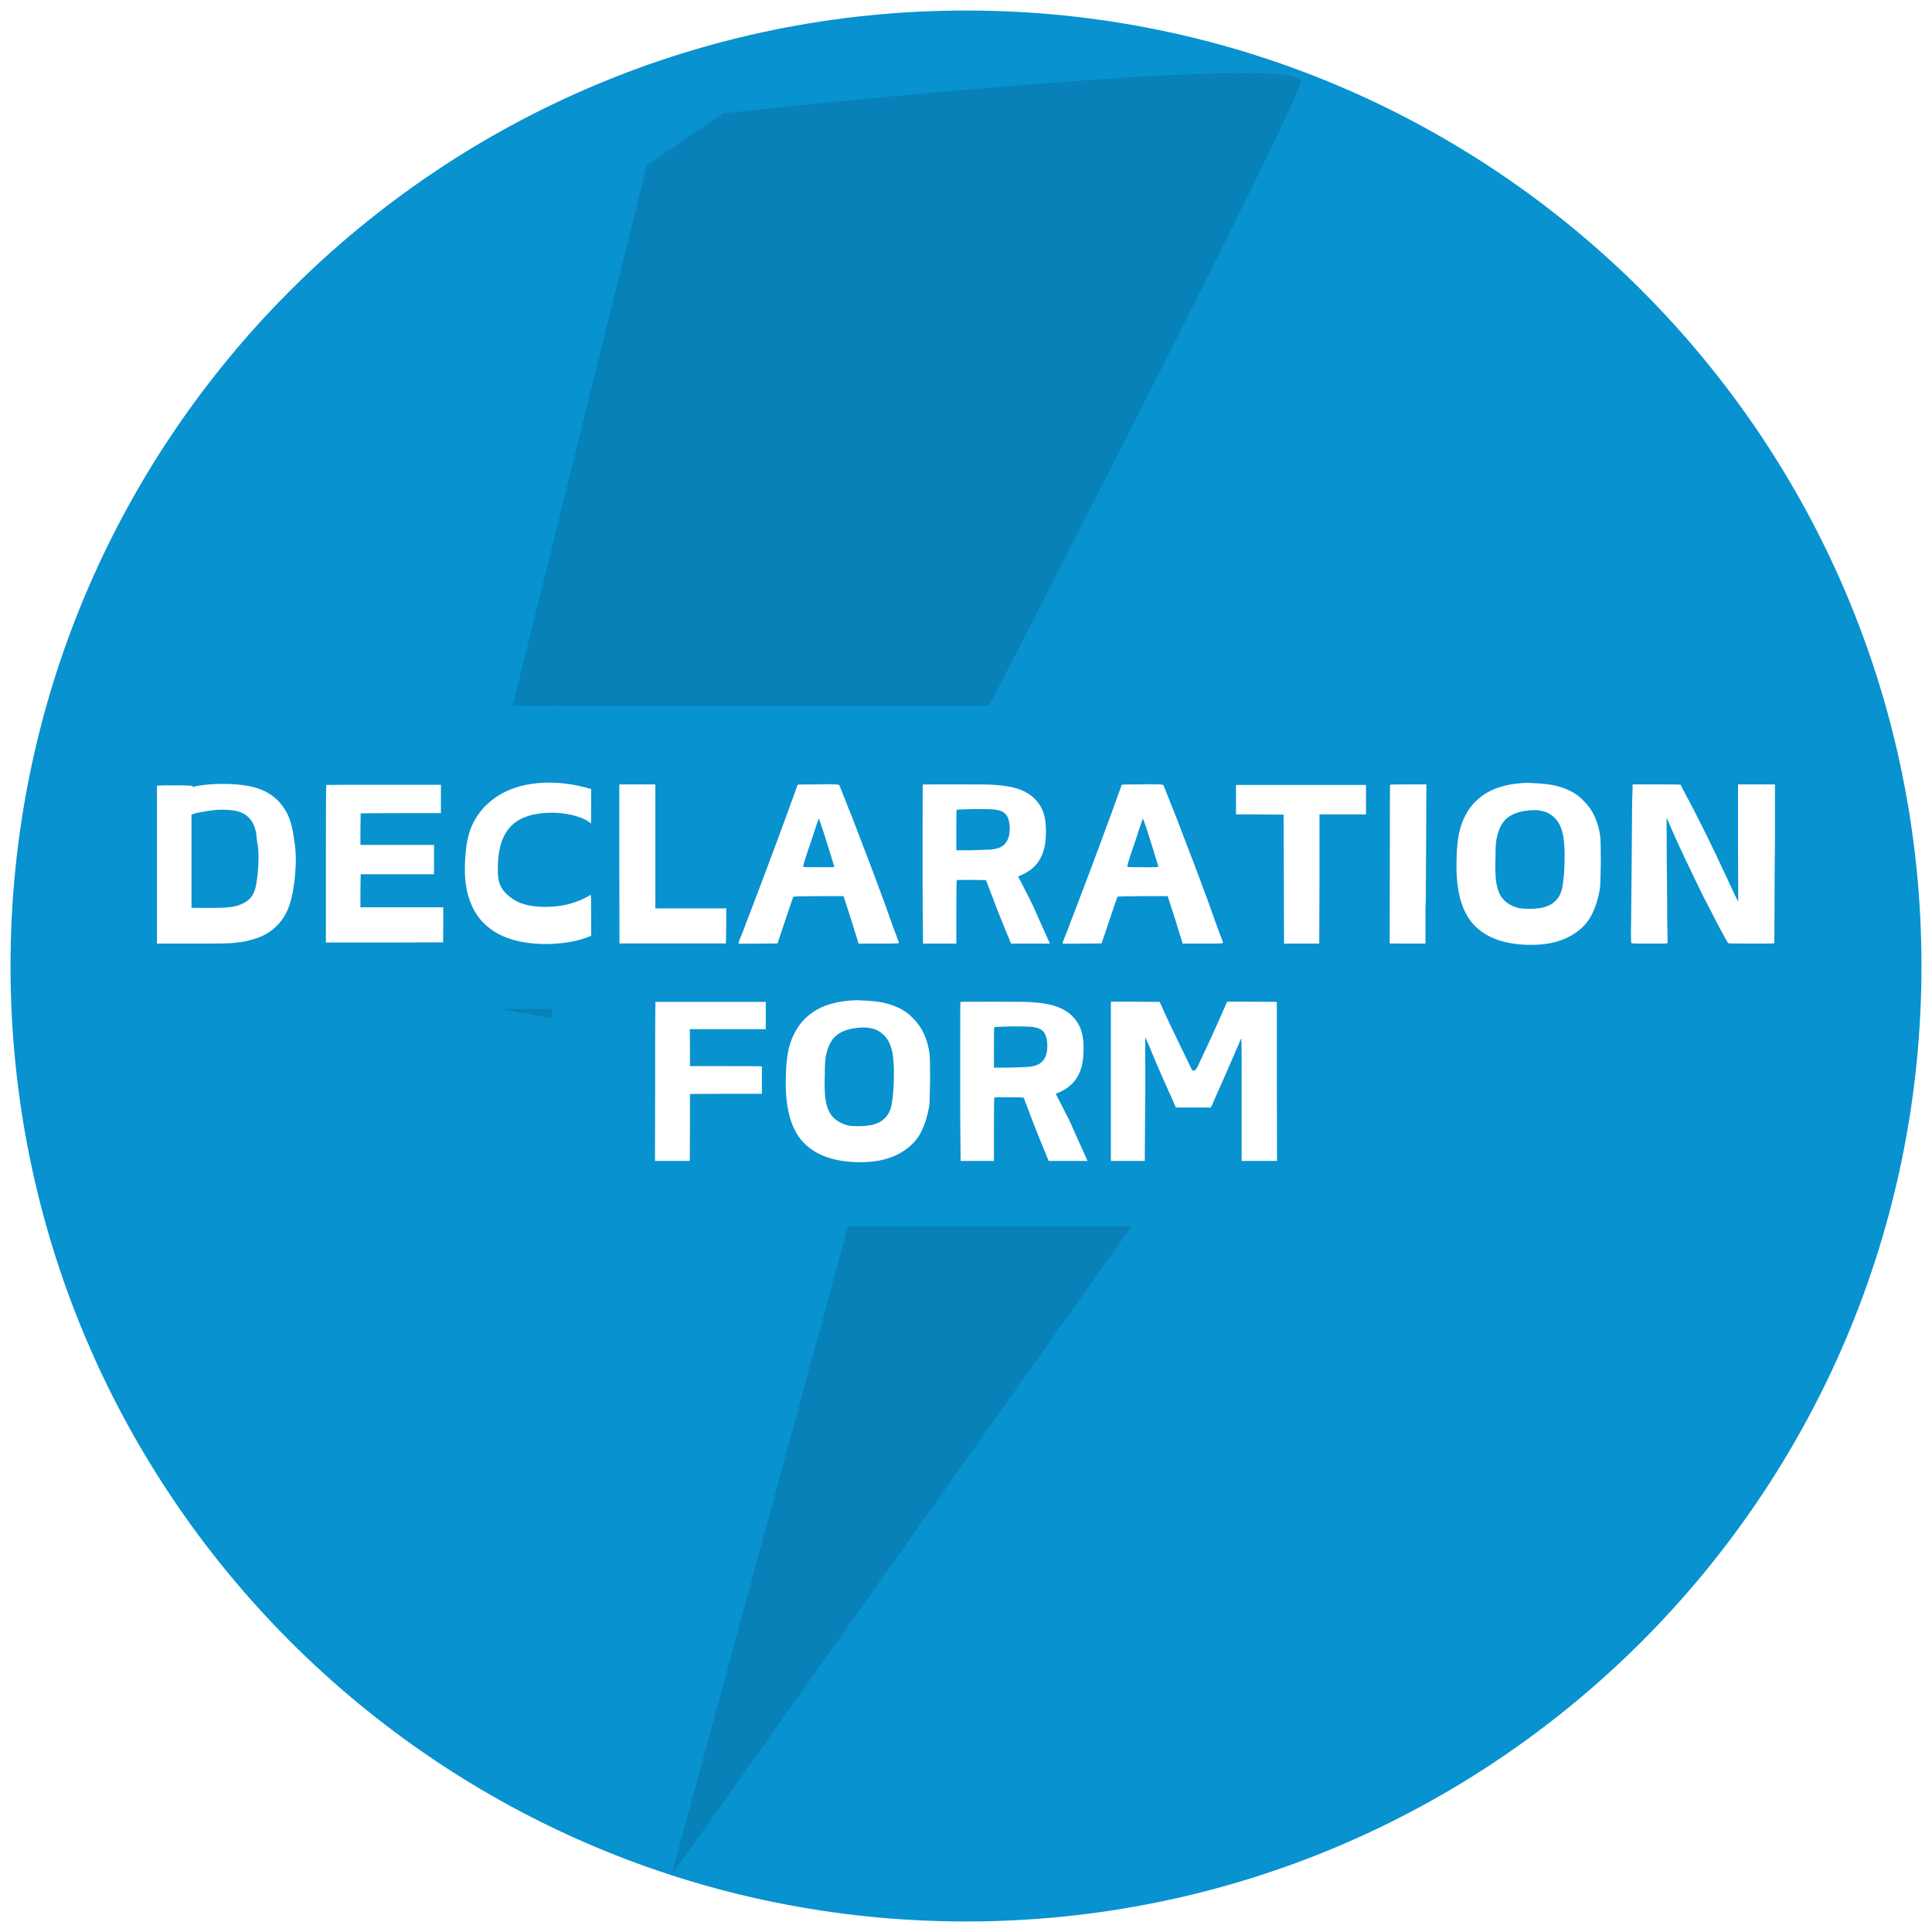
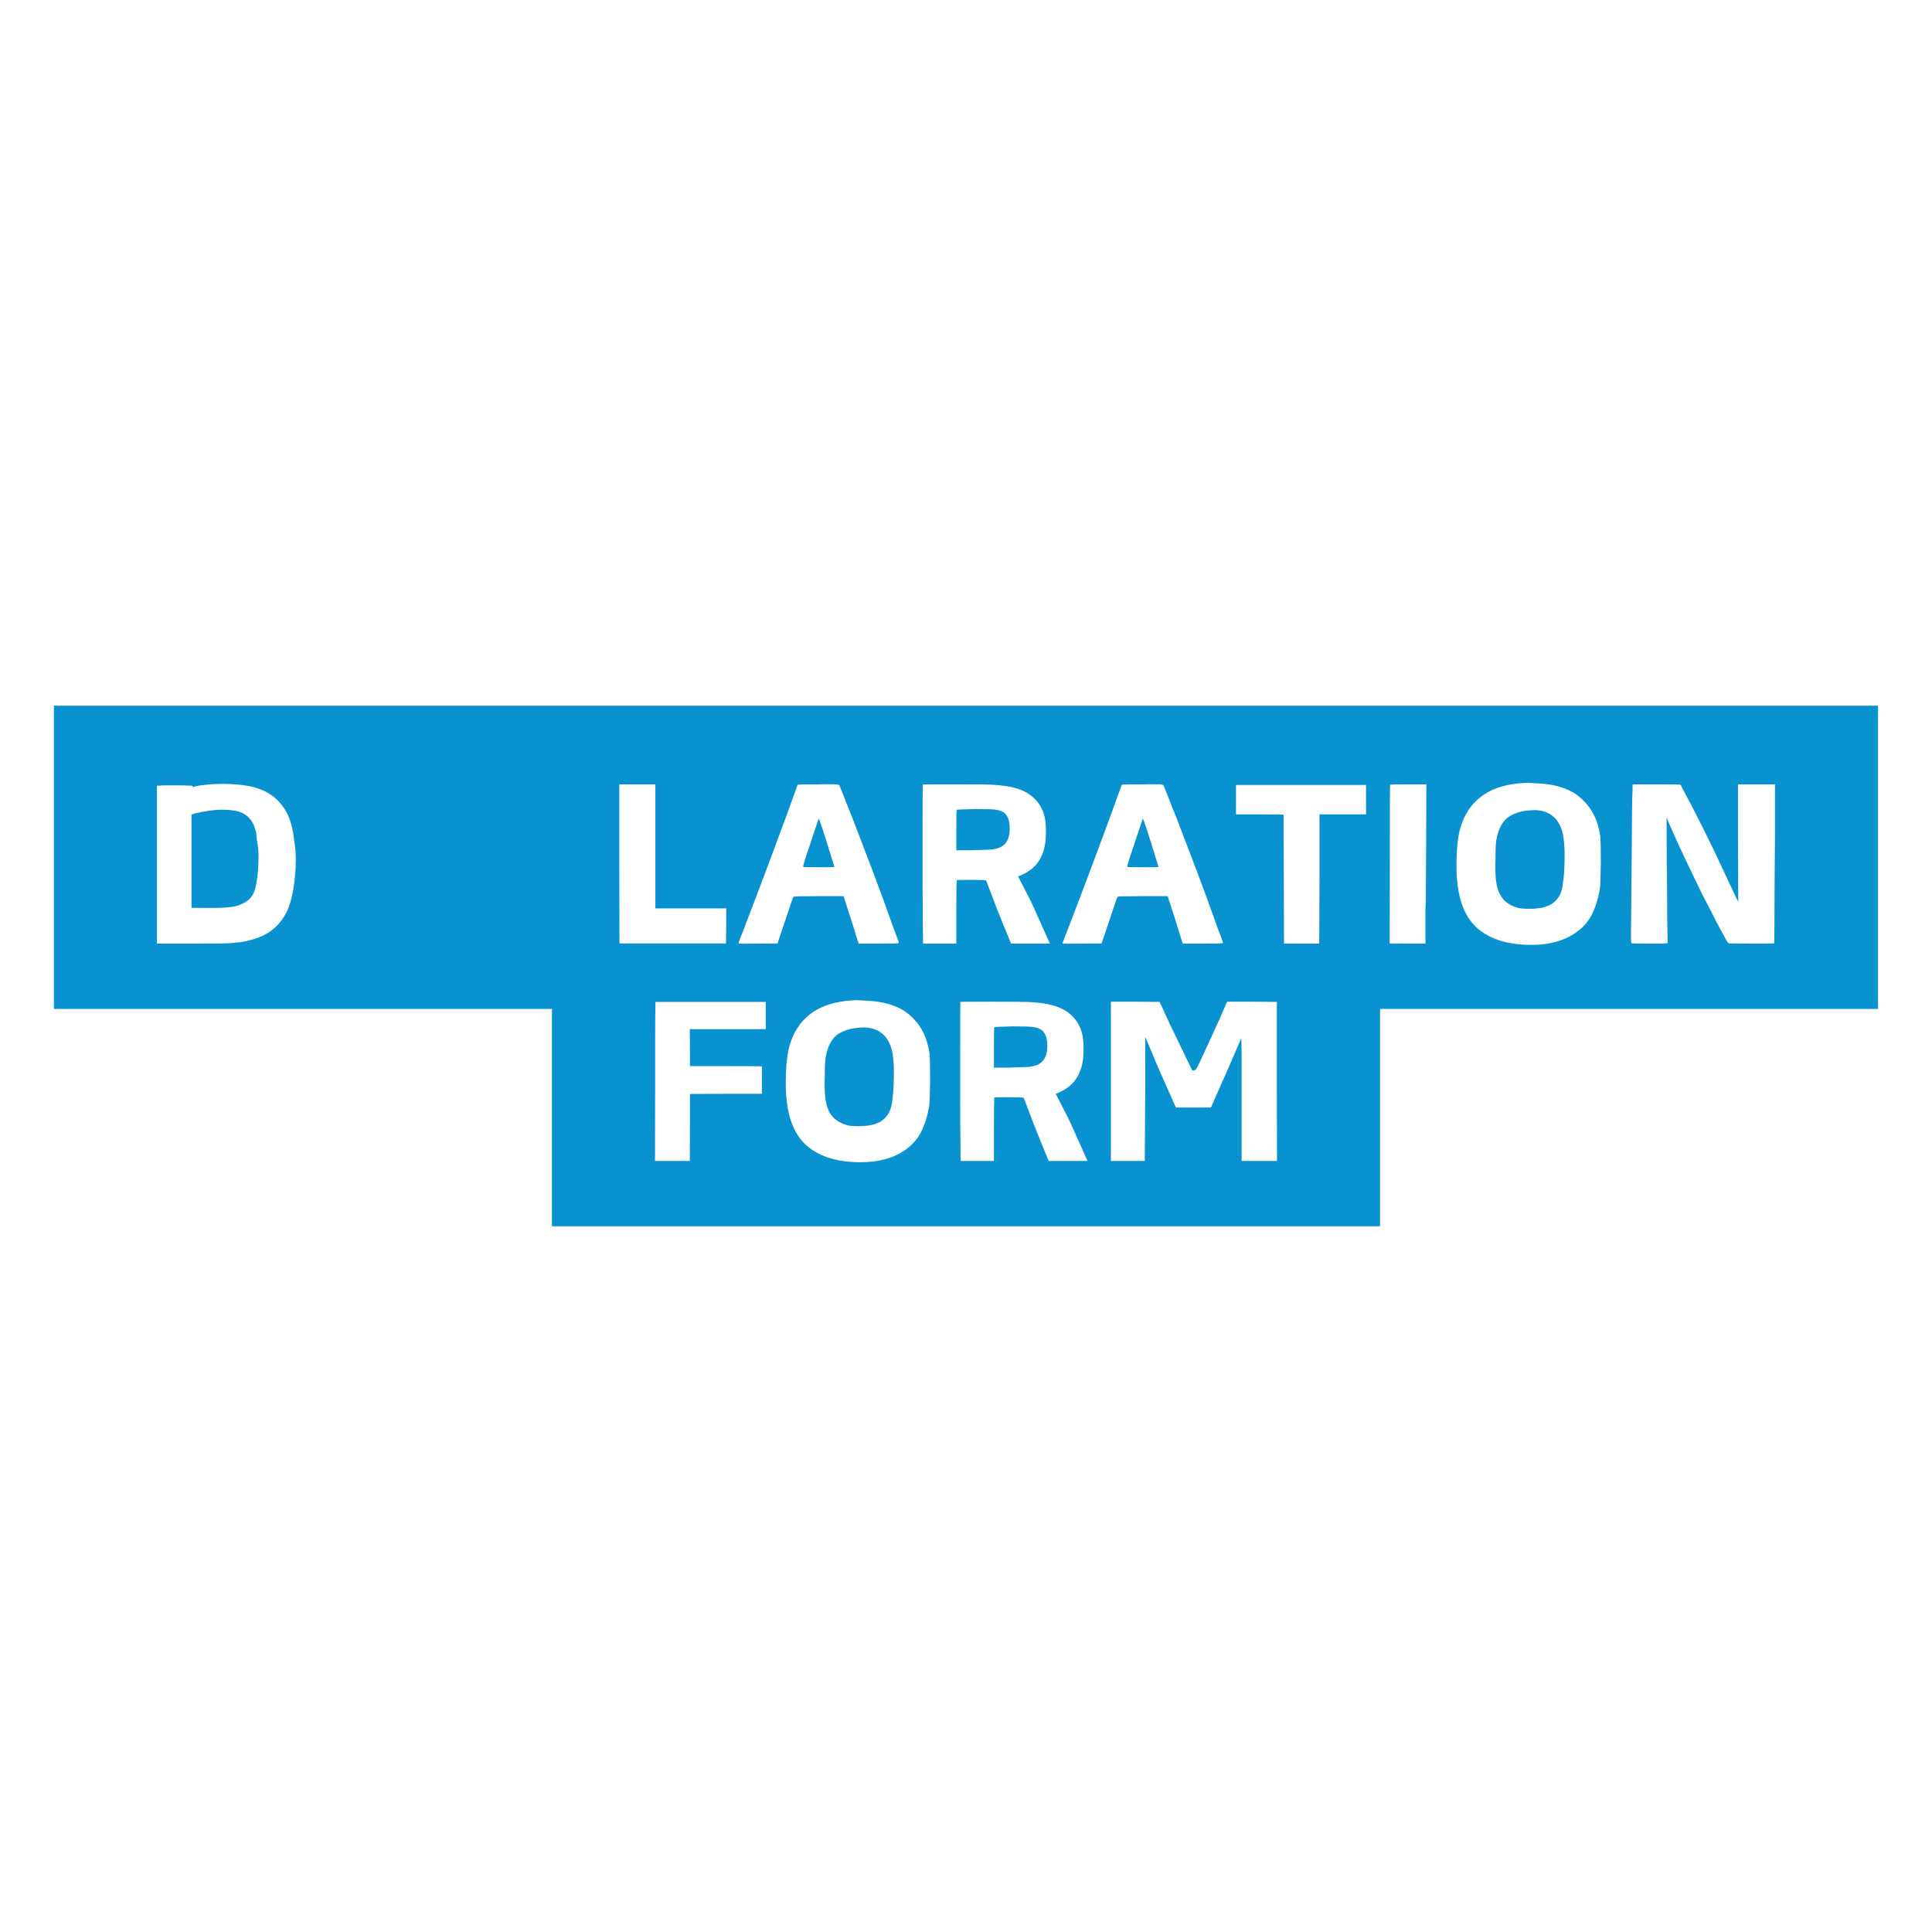
<svg xmlns="http://www.w3.org/2000/svg" width="480" zoomAndPan="magnify" viewBox="0 0 360 360" height="480" preserveAspectRatio="xMidYMid meet" version="1.0">
  <defs>
    <filter x="0%" y="0%" width="100%" height="100%" id="464c7341fe">
      <feColorMatrix values="0 0 0 0 1 0 0 0 0 1 0 0 0 0 1 0 0 0 1 0" color-interpolation-filters="sRGB" />
    </filter>
    <g />
    <clipPath id="a7ad3c0fa1">
      <path d="M 1.961 1.961 L 358.039 1.961 L 358.039 358.039 L 1.961 358.039 Z M 1.961 1.961 " clip-rule="nonzero" />
    </clipPath>
    <clipPath id="9fc838b6d3">
      <path d="M 180 1.961 C 81.672 1.961 1.961 81.672 1.961 180 C 1.961 278.328 81.672 358.039 180 358.039 C 278.328 358.039 358.039 278.328 358.039 180 C 358.039 81.672 278.328 1.961 180 1.961 Z M 180 1.961 " clip-rule="nonzero" />
    </clipPath>
    <clipPath id="1b318197b6">
      <path d="M 0.961 0.961 L 357.039 0.961 L 357.039 357.039 L 0.961 357.039 Z M 0.961 0.961 " clip-rule="nonzero" />
    </clipPath>
    <clipPath id="a16fde119a">
      <path d="M 179 0.961 C 80.672 0.961 0.961 80.672 0.961 179 C 0.961 277.328 80.672 357.039 179 357.039 C 277.328 357.039 357.039 277.328 357.039 179 C 357.039 80.672 277.328 0.961 179 0.961 Z M 179 0.961 " clip-rule="nonzero" />
    </clipPath>
    <clipPath id="975ddd5b17">
-       <rect x="0" width="358" y="0" height="358" />
-     </clipPath>
+       </clipPath>
    <mask id="a2d5a28159">
      <g filter="url(#464c7341fe)">
        <rect x="-36" width="432" fill="#000000" y="-36" height="432" fill-opacity="0.12" />
      </g>
    </mask>
    <clipPath id="87ec85c7a8">
      <path d="M 9 0.441 L 196.754 0.441 L 196.754 336.539 L 9 336.539 Z M 9 0.441 " clip-rule="nonzero" />
    </clipPath>
    <clipPath id="837730d111">
      <path d="M 1.004 8 L 103 8 L 103 336 L 1.004 336 Z M 1.004 8 " clip-rule="nonzero" />
    </clipPath>
    <clipPath id="9bede8fc9f">
-       <rect x="0" width="198" y="0" height="337" />
-     </clipPath>
+       </clipPath>
  </defs>
  <rect x="-36" width="432" fill="#ffffff" y="-36" height="432" fill-opacity="1" />
  <rect x="-36" width="432" fill="#ffffff" y="-36" height="432" fill-opacity="1" />
  <g clip-path="url(#a7ad3c0fa1)">
    <g clip-path="url(#9fc838b6d3)">
      <g transform="matrix(1, 0, 0, 1, 1, 1)">
        <g clip-path="url(#975ddd5b17)">
          <g clip-path="url(#1b318197b6)">
            <g clip-path="url(#a16fde119a)">
              <path fill="#0892d0" d="M 0.961 0.961 L 357.039 0.961 L 357.039 357.039 L 0.961 357.039 Z M 0.961 0.961 " fill-opacity="1" fill-rule="nonzero" />
            </g>
          </g>
        </g>
      </g>
    </g>
  </g>
  <g mask="url(#a2d5a28159)">
    <g transform="matrix(1, 0, 0, 1, 81, 13)">
      <g clip-path="url(#9bede8fc9f)">
        <g clip-path="url(#87ec85c7a8)">
          <path fill="#000000" d="M 161.383 2.254 C 162.34 -2.461 89.91 4.215 53.578 8.145 L 9.707 166.965 L 102.145 180.027 L 44.105 336.457 L 196.977 120.77 L 102.145 120.77 C 121.496 83.227 160.43 6.965 161.383 2.254 Z M 161.383 2.254 " fill-opacity="1" fill-rule="nonzero" />
        </g>
        <g clip-path="url(#837730d111)">
          <path fill="#000000" d="M 53.523 8.309 L 9.719 166.922 L 102.156 179.988 L 44.465 335.52 L 44.289 335.777 L 84.402 188.363 L 1.016 172.902 L 39.508 17.797 Z M 53.523 8.309 " fill-opacity="1" fill-rule="nonzero" />
        </g>
      </g>
    </g>
  </g>
  <path fill="#0892d0" d="M 102.844 228.5 L 102.844 188 L 10.043 188 L 10.043 131.5 L 349.941 131.5 L 349.941 188 L 257.152 188 L 257.152 228.5 L 102.844 228.5 " fill-opacity="1" fill-rule="nonzero" />
  <g fill="#ffffff" fill-opacity="1">
    <g transform="translate(26.043, 171.75)">
      <g>
        <path d="M 15.484 -20.875 C 14.629 -20.875 13.766 -20.805 12.891 -20.672 C 12.023 -20.547 11.164 -20.391 10.312 -20.203 L 9.641 -19.953 L 9.641 -2.594 L 12.766 -2.562 C 14.547 -2.562 15.77 -2.602 16.438 -2.688 C 17.633 -2.758 18.719 -3.082 19.688 -3.656 C 20.664 -4.227 21.301 -5.172 21.594 -6.484 C 21.656 -6.672 21.75 -7.219 21.875 -8.125 C 22.008 -9.031 22.094 -10.242 22.125 -11.766 C 22.145 -12.879 22.086 -13.773 21.953 -14.453 C 21.828 -15.141 21.766 -15.586 21.766 -15.797 C 21.734 -16.016 21.711 -16.207 21.703 -16.375 C 21.691 -16.551 21.656 -16.742 21.594 -16.953 C 21.383 -17.785 21.086 -18.453 20.703 -18.953 C 20.316 -19.461 19.863 -19.859 19.344 -20.141 C 18.82 -20.422 18.234 -20.613 17.578 -20.719 C 16.922 -20.82 16.223 -20.875 15.484 -20.875 Z M 15.516 -25.688 C 17.223 -25.688 18.816 -25.551 20.297 -25.281 C 21.773 -25.008 23.082 -24.516 24.219 -23.797 C 25.352 -23.078 26.305 -22.098 27.078 -20.859 C 27.848 -19.617 28.367 -18.039 28.641 -16.125 C 28.691 -15.75 28.773 -15.164 28.891 -14.375 C 29.016 -13.594 29.078 -12.586 29.078 -11.359 C 29.078 -10.691 29.039 -9.93 28.969 -9.078 C 28.906 -8.223 28.805 -7.352 28.672 -6.469 C 28.547 -5.594 28.367 -4.742 28.141 -3.922 C 27.91 -3.098 27.648 -2.391 27.359 -1.797 C 25.992 0.941 23.711 2.688 20.516 3.438 C 19.984 3.602 19.41 3.723 18.797 3.797 C 18.18 3.879 17.566 3.945 16.953 4 C 16.285 4.031 15.328 4.051 14.078 4.062 C 12.828 4.07 11.254 4.078 9.359 4.078 L 3.203 4.078 L 3.203 -25.359 L 3.766 -25.359 C 3.891 -25.391 4.125 -25.406 4.469 -25.406 C 4.82 -25.406 5.305 -25.406 5.922 -25.406 C 6.535 -25.406 7.102 -25.406 7.625 -25.406 C 8.145 -25.406 8.645 -25.391 9.125 -25.359 C 9.438 -25.359 9.633 -25.348 9.719 -25.328 C 9.801 -25.316 9.844 -25.273 9.844 -25.203 C 9.844 -25.117 9.867 -25.078 9.922 -25.078 C 10.242 -25.211 10.648 -25.312 11.141 -25.375 C 11.629 -25.445 12.133 -25.508 12.656 -25.562 C 13.176 -25.613 13.688 -25.645 14.188 -25.656 C 14.695 -25.676 15.141 -25.688 15.516 -25.688 Z M 15.516 -25.688 " />
      </g>
    </g>
  </g>
  <g fill="#ffffff" fill-opacity="1">
    <g transform="translate(57.52, 171.75)">
      <g>
-         <path d="M 3.281 -25.484 C 3.301 -25.504 6.859 -25.516 13.953 -25.516 L 24.641 -25.516 L 24.641 -20.234 L 17.156 -20.234 L 9.688 -20.203 L 9.641 -17.234 L 9.641 -14.312 L 23.359 -14.312 L 23.359 -8.844 L 9.688 -8.844 L 9.641 -5.719 L 9.641 -2.688 L 25.078 -2.688 L 25.078 0.562 L 25.047 3.844 L 14.156 3.875 L 3.203 3.875 L 3.203 -10.797 C 3.203 -20.535 3.227 -25.43 3.281 -25.484 Z M 3.281 -25.484 " />
-       </g>
+         </g>
    </g>
  </g>
  <g fill="#ffffff" fill-opacity="1">
    <g transform="translate(84.197, 171.75)">
      <g>
-         <path d="M 18.078 -25.922 C 20.504 -25.922 22.945 -25.57 25.406 -24.875 L 25.953 -24.719 L 25.953 -21.516 C 25.953 -19.379 25.941 -18.312 25.922 -18.312 C 25.891 -18.312 25.848 -18.336 25.797 -18.391 C 25.742 -18.453 25.641 -18.535 25.484 -18.641 C 25.078 -18.93 24.586 -19.18 24.016 -19.391 C 23.441 -19.609 22.848 -19.785 22.234 -19.922 C 21.617 -20.055 21 -20.156 20.375 -20.219 C 19.75 -20.281 19.188 -20.312 18.688 -20.312 C 15.352 -20.312 12.863 -19.539 11.219 -18 C 9.582 -16.457 8.707 -14.082 8.594 -10.875 C 8.57 -10.238 8.566 -9.664 8.578 -9.156 C 8.586 -8.656 8.633 -8.191 8.719 -7.766 C 8.906 -6.773 9.406 -5.898 10.219 -5.141 C 11.031 -4.379 11.891 -3.828 12.797 -3.484 C 13.441 -3.242 14.16 -3.062 14.953 -2.938 C 15.754 -2.82 16.582 -2.766 17.438 -2.766 C 18.719 -2.766 19.957 -2.891 21.156 -3.141 C 22.352 -3.391 23.531 -3.797 24.688 -4.359 C 25.051 -4.547 25.332 -4.695 25.531 -4.812 C 25.738 -4.938 25.852 -5 25.875 -5 C 25.906 -5 25.926 -4.625 25.938 -3.875 C 25.945 -3.133 25.953 -2.242 25.953 -1.203 L 25.953 2.641 L 25.312 2.875 C 24.113 3.332 22.832 3.66 21.469 3.859 C 20.113 4.055 18.797 4.156 17.516 4.156 C 16.078 4.156 14.656 4.035 13.25 3.797 C 11.852 3.555 10.539 3.156 9.312 2.594 C 8.094 2.039 6.988 1.281 6 0.312 C 5.008 -0.645 4.207 -1.844 3.594 -3.281 C 3.145 -4.344 2.828 -5.477 2.641 -6.688 C 2.453 -7.906 2.383 -9.238 2.438 -10.688 C 2.488 -12.281 2.629 -13.707 2.859 -14.969 C 3.086 -16.238 3.453 -17.367 3.953 -18.359 C 4.648 -19.723 5.504 -20.883 6.516 -21.844 C 7.535 -22.801 8.648 -23.578 9.859 -24.172 C 11.078 -24.773 12.383 -25.219 13.781 -25.5 C 15.176 -25.781 16.609 -25.922 18.078 -25.922 Z M 18.078 -25.922 " />
-       </g>
+         </g>
    </g>
  </g>
  <g fill="#ffffff" fill-opacity="1">
    <g transform="translate(112.195, 171.75)">
      <g>
        <path d="M 3.203 -10.797 L 3.203 -25.594 L 9.922 -25.594 L 9.922 -2.484 L 23.125 -2.484 L 23.125 0.797 L 23.078 4.047 L 3.234 4.047 Z M 3.203 -10.797 " />
      </g>
    </g>
  </g>
  <g fill="#ffffff" fill-opacity="1">
    <g transform="translate(136.392, 171.75)">
      <g>
        <path d="M 18.156 -13.234 C 16.926 -17.211 16.258 -19.203 16.156 -19.203 C 16.133 -19.148 15.992 -18.742 15.734 -17.984 C 15.484 -17.223 15.117 -16.125 14.641 -14.688 C 14.297 -13.664 14.016 -12.832 13.797 -12.188 C 13.586 -11.551 13.457 -11.129 13.406 -10.922 C 13.27 -10.461 13.238 -10.223 13.312 -10.203 C 13.375 -10.172 14.363 -10.156 16.281 -10.156 C 16.914 -10.156 17.41 -10.156 17.766 -10.156 C 18.129 -10.156 18.41 -10.16 18.609 -10.172 C 18.816 -10.191 18.945 -10.207 19 -10.219 C 19.051 -10.227 19.078 -10.25 19.078 -10.281 C 19.055 -10.332 18.969 -10.602 18.812 -11.094 C 18.664 -11.594 18.445 -12.305 18.156 -13.234 Z M 12.234 -25.516 C 12.285 -25.566 13.582 -25.594 16.125 -25.594 C 17.031 -25.625 17.754 -25.629 18.297 -25.609 C 18.848 -25.598 19.219 -25.594 19.406 -25.594 C 19.77 -25.539 19.969 -25.488 20 -25.438 C 20.031 -25.383 20.117 -25.176 20.266 -24.812 C 20.41 -24.457 20.613 -23.945 20.875 -23.281 C 21.227 -22.395 21.508 -21.672 21.719 -21.109 C 21.938 -20.555 22.098 -20.172 22.203 -19.953 C 23.555 -16.441 24.895 -12.941 26.219 -9.453 C 27.539 -5.973 28.828 -2.445 30.078 1.125 C 30.555 2.406 30.863 3.219 31 3.562 C 31.102 3.82 31.102 3.969 31 4 C 30.789 4.051 29.578 4.078 27.359 4.078 L 23.594 4.078 L 23.234 2.922 C 22.516 0.578 21.953 -1.207 21.547 -2.438 C 21.148 -3.664 20.926 -4.359 20.875 -4.516 L 20.797 -4.766 L 16.156 -4.766 C 13.062 -4.766 11.488 -4.723 11.438 -4.641 C 11.383 -4.586 10.879 -3.117 9.922 -0.234 L 8.484 4.047 L 4.844 4.078 C 2.414 4.109 1.203 4.098 1.203 4.047 C 1.203 3.984 1.32 3.633 1.562 3 C 1.582 2.969 1.797 2.438 2.203 1.406 C 2.391 0.863 2.566 0.379 2.734 -0.047 C 2.91 -0.473 3.066 -0.867 3.203 -1.234 C 4.879 -5.609 6.461 -9.801 7.953 -13.812 C 9.453 -17.832 10.879 -21.734 12.234 -25.516 Z M 12.234 -25.516 " />
      </g>
    </g>
  </g>
  <g fill="#ffffff" fill-opacity="1">
    <g transform="translate(168.709, 171.75)">
      <g>
        <path d="M 16.844 -20.875 C 16.551 -20.926 16.078 -20.957 15.422 -20.969 C 14.766 -20.988 13.914 -21 12.875 -21 C 10.77 -20.945 9.664 -20.895 9.562 -20.844 C 9.508 -20.789 9.484 -19.523 9.484 -17.047 L 9.484 -13.312 L 12.078 -13.312 C 13.922 -13.375 15.176 -13.414 15.844 -13.438 C 16.613 -13.52 17.227 -13.664 17.688 -13.875 C 19.02 -14.539 19.594 -15.941 19.406 -18.078 C 19.32 -18.93 19.086 -19.578 18.703 -20.016 C 18.316 -20.461 17.695 -20.75 16.844 -20.875 Z M 3.234 -25.562 C 3.266 -25.582 5.281 -25.594 9.281 -25.594 C 11.281 -25.594 12.863 -25.586 14.031 -25.578 C 15.207 -25.566 15.984 -25.547 16.359 -25.516 C 18.273 -25.41 19.836 -25.148 21.047 -24.734 C 22.266 -24.328 23.273 -23.723 24.078 -22.922 C 24.93 -22.066 25.516 -21.082 25.828 -19.969 C 26.148 -18.863 26.258 -17.445 26.156 -15.719 C 26.082 -14.113 25.695 -12.719 25 -11.531 C 24.301 -10.352 23.195 -9.414 21.688 -8.719 L 21 -8.438 L 22.516 -5.484 C 23.023 -4.523 23.445 -3.68 23.781 -2.953 C 24.113 -2.234 24.383 -1.625 24.594 -1.125 C 25.207 0.238 25.707 1.352 26.094 2.219 C 26.488 3.082 26.766 3.703 26.922 4.078 L 19.688 4.078 C 19.281 3.086 18.742 1.781 18.078 0.156 C 17.41 -1.469 16.613 -3.52 15.688 -6 C 15.469 -6.531 15.312 -6.938 15.219 -7.219 C 15.125 -7.5 15.066 -7.656 15.047 -7.688 C 15.016 -7.758 14.102 -7.797 12.312 -7.797 C 10.562 -7.797 9.656 -7.785 9.594 -7.766 C 9.52 -7.734 9.484 -5.742 9.484 -1.797 L 9.484 4.078 L 3.281 4.078 L 3.234 -0.922 C 3.211 -2.578 3.203 -4.617 3.203 -7.047 C 3.203 -9.473 3.203 -12.336 3.203 -15.641 C 3.203 -22.223 3.211 -25.531 3.234 -25.562 Z M 3.234 -25.562 " />
      </g>
    </g>
  </g>
  <g fill="#ffffff" fill-opacity="1">
    <g transform="translate(196.786, 171.75)">
      <g>
        <path d="M 18.156 -13.234 C 16.926 -17.211 16.258 -19.203 16.156 -19.203 C 16.133 -19.148 15.992 -18.742 15.734 -17.984 C 15.484 -17.223 15.117 -16.125 14.641 -14.688 C 14.297 -13.664 14.016 -12.832 13.797 -12.188 C 13.586 -11.551 13.457 -11.129 13.406 -10.922 C 13.27 -10.461 13.238 -10.223 13.312 -10.203 C 13.375 -10.172 14.363 -10.156 16.281 -10.156 C 16.914 -10.156 17.41 -10.156 17.766 -10.156 C 18.129 -10.156 18.41 -10.16 18.609 -10.172 C 18.816 -10.191 18.945 -10.207 19 -10.219 C 19.051 -10.227 19.078 -10.25 19.078 -10.281 C 19.055 -10.332 18.969 -10.602 18.812 -11.094 C 18.664 -11.594 18.445 -12.305 18.156 -13.234 Z M 12.234 -25.516 C 12.285 -25.566 13.582 -25.594 16.125 -25.594 C 17.031 -25.625 17.754 -25.629 18.297 -25.609 C 18.848 -25.598 19.219 -25.594 19.406 -25.594 C 19.77 -25.539 19.969 -25.488 20 -25.438 C 20.031 -25.383 20.117 -25.176 20.266 -24.812 C 20.41 -24.457 20.613 -23.945 20.875 -23.281 C 21.227 -22.395 21.508 -21.672 21.719 -21.109 C 21.938 -20.555 22.098 -20.172 22.203 -19.953 C 23.555 -16.441 24.895 -12.941 26.219 -9.453 C 27.539 -5.973 28.828 -2.445 30.078 1.125 C 30.555 2.406 30.863 3.219 31 3.562 C 31.102 3.82 31.102 3.969 31 4 C 30.789 4.051 29.578 4.078 27.359 4.078 L 23.594 4.078 L 23.234 2.922 C 22.516 0.578 21.953 -1.207 21.547 -2.438 C 21.148 -3.664 20.926 -4.359 20.875 -4.516 L 20.797 -4.766 L 16.156 -4.766 C 13.062 -4.766 11.488 -4.723 11.438 -4.641 C 11.383 -4.586 10.879 -3.117 9.922 -0.234 L 8.484 4.047 L 4.844 4.078 C 2.414 4.109 1.203 4.098 1.203 4.047 C 1.203 3.984 1.32 3.633 1.562 3 C 1.582 2.969 1.797 2.438 2.203 1.406 C 2.391 0.863 2.566 0.379 2.734 -0.047 C 2.91 -0.473 3.066 -0.867 3.203 -1.234 C 4.879 -5.609 6.461 -9.801 7.953 -13.812 C 9.453 -17.832 10.879 -21.734 12.234 -25.516 Z M 12.234 -25.516 " />
      </g>
    </g>
  </g>
  <g fill="#ffffff" fill-opacity="1">
    <g transform="translate(229.103, 171.75)">
      <g>
        <path d="M 1.203 -25.484 L 25.438 -25.484 L 25.438 -20 L 16.766 -20 L 16.766 -8.156 L 16.719 4.078 L 10.156 4.078 L 10.078 -19.953 L 5.641 -20 L 1.203 -20 Z M 1.203 -25.484 " />
      </g>
    </g>
  </g>
  <g fill="#ffffff" fill-opacity="1">
    <g transform="translate(255.74, 171.75)">
      <g>
        <path d="M 3.281 -25.516 C 3.332 -25.566 4.469 -25.594 6.688 -25.594 L 10.047 -25.594 L 10 -14.844 C 9.969 -11.27 9.953 -8.539 9.953 -6.656 C 9.953 -4.781 9.941 -3.707 9.922 -3.438 C 9.891 -3.227 9.875 -2.781 9.875 -2.094 C 9.875 -1.414 9.875 -0.504 9.875 0.641 L 9.875 4.078 L 6.562 4.078 L 3.203 4.047 L 3.234 -10.688 C 3.234 -20.52 3.25 -25.461 3.281 -25.516 Z M 3.281 -25.516 " />
      </g>
    </g>
  </g>
  <g fill="#ffffff" fill-opacity="1">
    <g transform="translate(268.979, 171.75)">
      <g>
        <path d="M 17.203 -20.797 C 15.098 -20.797 13.438 -20.395 12.219 -19.594 C 11.008 -18.801 10.219 -17.348 9.844 -15.234 C 9.738 -14.734 9.688 -13.629 9.688 -11.922 C 9.656 -11.066 9.645 -10.336 9.656 -9.734 C 9.676 -9.141 9.695 -8.656 9.719 -8.281 C 9.852 -6.602 10.254 -5.32 10.922 -4.438 C 11.586 -3.562 12.586 -2.938 13.922 -2.562 C 14.316 -2.457 15.062 -2.406 16.156 -2.406 C 16.801 -2.406 17.438 -2.457 18.062 -2.562 C 18.688 -2.664 19.266 -2.848 19.797 -3.109 C 20.328 -3.379 20.785 -3.75 21.172 -4.219 C 21.566 -4.688 21.859 -5.281 22.047 -6 C 22.148 -6.32 22.258 -7.031 22.375 -8.125 C 22.5 -9.219 22.562 -10.723 22.562 -12.641 C 22.562 -13.598 22.5 -14.551 22.375 -15.5 C 22.258 -16.445 22.016 -17.301 21.641 -18.062 C 21.266 -18.82 20.723 -19.445 20.016 -19.938 C 19.305 -20.438 18.367 -20.723 17.203 -20.797 Z M 14.844 -25.844 C 15.457 -25.895 15.961 -25.895 16.359 -25.844 C 17.266 -25.812 18.164 -25.75 19.062 -25.656 C 19.957 -25.562 20.82 -25.391 21.656 -25.141 C 22.5 -24.891 23.305 -24.551 24.078 -24.125 C 24.848 -23.695 25.555 -23.133 26.203 -22.438 C 27.828 -20.812 28.828 -18.641 29.203 -15.922 C 29.273 -15.254 29.312 -13.586 29.312 -10.922 C 29.289 -9.555 29.266 -8.473 29.234 -7.672 C 29.211 -6.879 29.176 -6.336 29.125 -6.047 C 28.832 -4.336 28.344 -2.781 27.656 -1.375 C 26.977 0.02 25.895 1.211 24.406 2.203 C 23.383 2.891 22.207 3.41 20.875 3.766 C 19.539 4.129 18.035 4.312 16.359 4.312 C 12.086 4.312 8.781 3.316 6.438 1.328 C 4.094 -0.648 2.773 -3.863 2.484 -8.312 C 2.453 -8.738 2.43 -9.254 2.422 -9.859 C 2.41 -10.461 2.414 -11.148 2.438 -11.922 C 2.469 -13.117 2.555 -14.27 2.703 -15.375 C 2.848 -16.488 3.113 -17.547 3.5 -18.547 C 3.883 -19.547 4.395 -20.477 5.031 -21.344 C 5.676 -22.207 6.52 -23 7.562 -23.719 C 9.477 -24.969 11.906 -25.676 14.844 -25.844 Z M 14.844 -25.844 " />
      </g>
    </g>
  </g>
  <g fill="#ffffff" fill-opacity="1">
    <g transform="translate(300.696, 171.75)">
      <g>
        <path d="M 3.516 -25.281 L 3.516 -25.594 L 8 -25.594 C 10.988 -25.594 12.484 -25.566 12.484 -25.516 C 12.484 -25.461 12.758 -24.914 13.312 -23.875 C 14.281 -22.094 15.445 -19.828 16.812 -17.078 C 18.188 -14.328 19.754 -11.047 21.516 -7.234 C 21.992 -6.223 22.352 -5.457 22.594 -4.938 C 22.832 -4.414 22.984 -4.117 23.047 -4.047 L 23.203 -3.688 L 23.156 -14.641 L 23.156 -25.594 L 30.047 -25.594 L 30.047 -16.203 C 30.016 -12.391 29.988 -9.25 29.969 -6.781 C 29.957 -4.312 29.953 -2.52 29.953 -1.406 L 29.922 4 L 29.641 4.047 C 29.504 4.066 28.102 4.078 25.438 4.078 C 24.133 4.055 23.141 4.047 22.453 4.047 C 21.773 4.047 21.41 4.031 21.359 4 C 21.305 3.969 21.145 3.719 20.875 3.25 C 20.613 2.789 20.297 2.211 19.922 1.516 C 19.547 0.828 19.148 0.07 18.734 -0.75 C 18.328 -1.582 17.926 -2.363 17.531 -3.094 C 17.145 -3.832 16.812 -4.477 16.531 -5.031 C 16.258 -5.594 16.082 -5.957 16 -6.125 C 15.176 -7.832 14.32 -9.602 13.438 -11.438 C 12.562 -13.281 11.68 -15.203 10.797 -17.203 L 9.844 -19.406 L 9.875 -12.922 C 9.875 -12.766 9.875 -12.25 9.875 -11.375 C 9.875 -10.508 9.891 -9.289 9.922 -7.719 C 9.941 -6.113 9.953 -4.77 9.953 -3.688 C 9.953 -2.613 9.953 -1.812 9.953 -1.281 L 10.047 4 L 9.516 4.047 C 9.328 4.066 8.957 4.078 8.406 4.078 C 7.863 4.078 7.129 4.078 6.203 4.078 C 4.391 4.078 3.426 4.051 3.312 4 C 3.207 3.945 3.18 2.68 3.234 0.203 C 3.266 -1.961 3.285 -4.156 3.297 -6.375 C 3.305 -8.602 3.328 -10.863 3.359 -13.156 C 3.391 -19.906 3.43 -23.477 3.484 -23.875 C 3.504 -24.301 3.516 -24.629 3.516 -24.859 C 3.516 -25.086 3.516 -25.227 3.516 -25.281 Z M 3.516 -25.281 " />
      </g>
    </g>
  </g>
  <g fill="#ffffff" fill-opacity="1">
    <g transform="translate(118.844, 212.25)">
      <g>
        <path d="M 3.281 -25.562 L 23.844 -25.562 L 23.844 -20.484 L 9.688 -20.484 L 9.719 -17.047 L 9.719 -13.594 L 16.125 -13.594 C 20.469 -13.594 22.707 -13.582 22.844 -13.562 L 23.125 -13.516 L 23.125 -8.438 L 16.438 -8.438 L 9.719 -8.406 L 9.719 -2.406 L 9.688 4.078 L 3.203 4.078 L 3.234 -10.516 C 3.234 -13.109 3.234 -15.645 3.234 -18.125 C 3.234 -20.602 3.25 -23.055 3.281 -25.484 Z M 3.281 -25.562 " />
      </g>
    </g>
  </g>
  <g fill="#ffffff" fill-opacity="1">
    <g transform="translate(144.002, 212.25)">
      <g>
        <path d="M 17.203 -20.797 C 15.098 -20.797 13.438 -20.395 12.219 -19.594 C 11.008 -18.801 10.219 -17.348 9.844 -15.234 C 9.738 -14.734 9.688 -13.629 9.688 -11.922 C 9.656 -11.066 9.645 -10.336 9.656 -9.734 C 9.676 -9.141 9.695 -8.656 9.719 -8.281 C 9.852 -6.602 10.254 -5.32 10.922 -4.438 C 11.586 -3.562 12.586 -2.938 13.922 -2.562 C 14.316 -2.457 15.062 -2.406 16.156 -2.406 C 16.801 -2.406 17.438 -2.457 18.062 -2.562 C 18.688 -2.664 19.266 -2.848 19.797 -3.109 C 20.328 -3.379 20.785 -3.75 21.172 -4.219 C 21.566 -4.688 21.859 -5.281 22.047 -6 C 22.148 -6.32 22.258 -7.031 22.375 -8.125 C 22.5 -9.219 22.562 -10.723 22.562 -12.641 C 22.562 -13.598 22.5 -14.551 22.375 -15.5 C 22.258 -16.445 22.016 -17.301 21.641 -18.062 C 21.266 -18.82 20.723 -19.445 20.016 -19.938 C 19.305 -20.438 18.367 -20.723 17.203 -20.797 Z M 14.844 -25.844 C 15.457 -25.895 15.961 -25.895 16.359 -25.844 C 17.266 -25.812 18.164 -25.75 19.062 -25.656 C 19.957 -25.562 20.82 -25.391 21.656 -25.141 C 22.5 -24.891 23.305 -24.551 24.078 -24.125 C 24.848 -23.695 25.555 -23.133 26.203 -22.438 C 27.828 -20.812 28.828 -18.641 29.203 -15.922 C 29.273 -15.254 29.312 -13.586 29.312 -10.922 C 29.289 -9.555 29.266 -8.473 29.234 -7.672 C 29.211 -6.879 29.176 -6.336 29.125 -6.047 C 28.832 -4.336 28.344 -2.781 27.656 -1.375 C 26.977 0.02 25.895 1.211 24.406 2.203 C 23.383 2.891 22.207 3.41 20.875 3.766 C 19.539 4.129 18.035 4.312 16.359 4.312 C 12.086 4.312 8.781 3.316 6.438 1.328 C 4.094 -0.648 2.773 -3.863 2.484 -8.312 C 2.453 -8.738 2.43 -9.254 2.422 -9.859 C 2.41 -10.461 2.414 -11.148 2.438 -11.922 C 2.469 -13.117 2.555 -14.27 2.703 -15.375 C 2.848 -16.488 3.113 -17.547 3.5 -18.547 C 3.883 -19.547 4.395 -20.477 5.031 -21.344 C 5.676 -22.207 6.52 -23 7.562 -23.719 C 9.477 -24.969 11.906 -25.676 14.844 -25.844 Z M 14.844 -25.844 " />
      </g>
    </g>
  </g>
  <g fill="#ffffff" fill-opacity="1">
    <g transform="translate(175.718, 212.25)">
      <g>
        <path d="M 16.844 -20.875 C 16.551 -20.926 16.078 -20.957 15.422 -20.969 C 14.766 -20.988 13.914 -21 12.875 -21 C 10.77 -20.945 9.664 -20.895 9.562 -20.844 C 9.508 -20.789 9.484 -19.523 9.484 -17.047 L 9.484 -13.312 L 12.078 -13.312 C 13.922 -13.375 15.176 -13.414 15.844 -13.438 C 16.613 -13.52 17.227 -13.664 17.688 -13.875 C 19.02 -14.539 19.594 -15.941 19.406 -18.078 C 19.32 -18.93 19.086 -19.578 18.703 -20.016 C 18.316 -20.461 17.695 -20.75 16.844 -20.875 Z M 3.234 -25.562 C 3.266 -25.582 5.281 -25.594 9.281 -25.594 C 11.281 -25.594 12.863 -25.586 14.031 -25.578 C 15.207 -25.566 15.984 -25.547 16.359 -25.516 C 18.273 -25.41 19.836 -25.148 21.047 -24.734 C 22.266 -24.328 23.273 -23.723 24.078 -22.922 C 24.93 -22.066 25.516 -21.082 25.828 -19.969 C 26.148 -18.863 26.258 -17.445 26.156 -15.719 C 26.082 -14.113 25.695 -12.719 25 -11.531 C 24.301 -10.352 23.195 -9.414 21.688 -8.719 L 21 -8.438 L 22.516 -5.484 C 23.023 -4.523 23.445 -3.68 23.781 -2.953 C 24.113 -2.234 24.383 -1.625 24.594 -1.125 C 25.207 0.238 25.707 1.352 26.094 2.219 C 26.488 3.082 26.766 3.703 26.922 4.078 L 19.688 4.078 C 19.281 3.086 18.742 1.781 18.078 0.156 C 17.41 -1.469 16.613 -3.52 15.688 -6 C 15.469 -6.531 15.312 -6.938 15.219 -7.219 C 15.125 -7.5 15.066 -7.656 15.047 -7.688 C 15.016 -7.758 14.102 -7.797 12.312 -7.797 C 10.562 -7.797 9.656 -7.785 9.594 -7.766 C 9.52 -7.734 9.484 -5.742 9.484 -1.797 L 9.484 4.078 L 3.281 4.078 L 3.234 -0.922 C 3.211 -2.578 3.203 -4.617 3.203 -7.047 C 3.203 -9.473 3.203 -12.336 3.203 -15.641 C 3.203 -22.223 3.211 -25.531 3.234 -25.562 Z M 3.234 -25.562 " />
      </g>
    </g>
  </g>
  <g fill="#ffffff" fill-opacity="1">
    <g transform="translate(203.796, 212.25)">
      <g>
        <path d="M 3.203 -15 L 3.203 -25.594 L 7.766 -25.594 L 12.281 -25.562 L 12.688 -24.688 C 13.102 -23.75 13.672 -22.52 14.391 -21 C 15.117 -19.477 16.016 -17.625 17.078 -15.438 C 17.422 -14.75 17.688 -14.203 17.875 -13.797 C 18.062 -13.398 18.172 -13.16 18.203 -13.078 C 18.273 -12.922 18.332 -12.828 18.375 -12.797 C 18.414 -12.773 18.504 -12.766 18.641 -12.766 C 18.879 -12.816 19.051 -12.945 19.156 -13.156 C 19.258 -13.289 19.473 -13.711 19.797 -14.422 C 20.117 -15.129 20.586 -16.133 21.203 -17.438 C 21.785 -18.719 22.297 -19.836 22.734 -20.797 C 23.18 -21.754 23.551 -22.582 23.844 -23.281 C 24.102 -23.863 24.305 -24.328 24.453 -24.672 C 24.609 -25.023 24.695 -25.238 24.719 -25.312 L 24.875 -25.594 L 29.484 -25.594 L 34.125 -25.562 L 34.125 -10.766 L 34.156 4.078 L 27.562 4.078 L 27.562 -7.438 C 27.562 -9.176 27.562 -10.75 27.562 -12.156 C 27.562 -13.57 27.562 -14.77 27.562 -15.75 C 27.562 -16.738 27.551 -17.492 27.531 -18.016 C 27.52 -18.535 27.504 -18.785 27.484 -18.766 C 27.453 -18.711 27.035 -17.75 26.234 -15.875 C 25.441 -14.008 24.227 -11.25 22.594 -7.594 L 21.844 -5.875 L 15.312 -5.875 L 14.516 -7.688 C 13.879 -9.125 13.211 -10.617 12.516 -12.172 C 11.828 -13.734 11.125 -15.395 10.406 -17.156 C 9.926 -18.301 9.656 -18.898 9.594 -18.953 L 9.594 -14.594 C 9.625 -13 9.629 -11.25 9.609 -9.344 C 9.598 -7.438 9.582 -5.336 9.562 -3.047 L 9.516 4.078 L 3.203 4.078 Z M 3.203 -15 " />
      </g>
    </g>
  </g>
</svg>